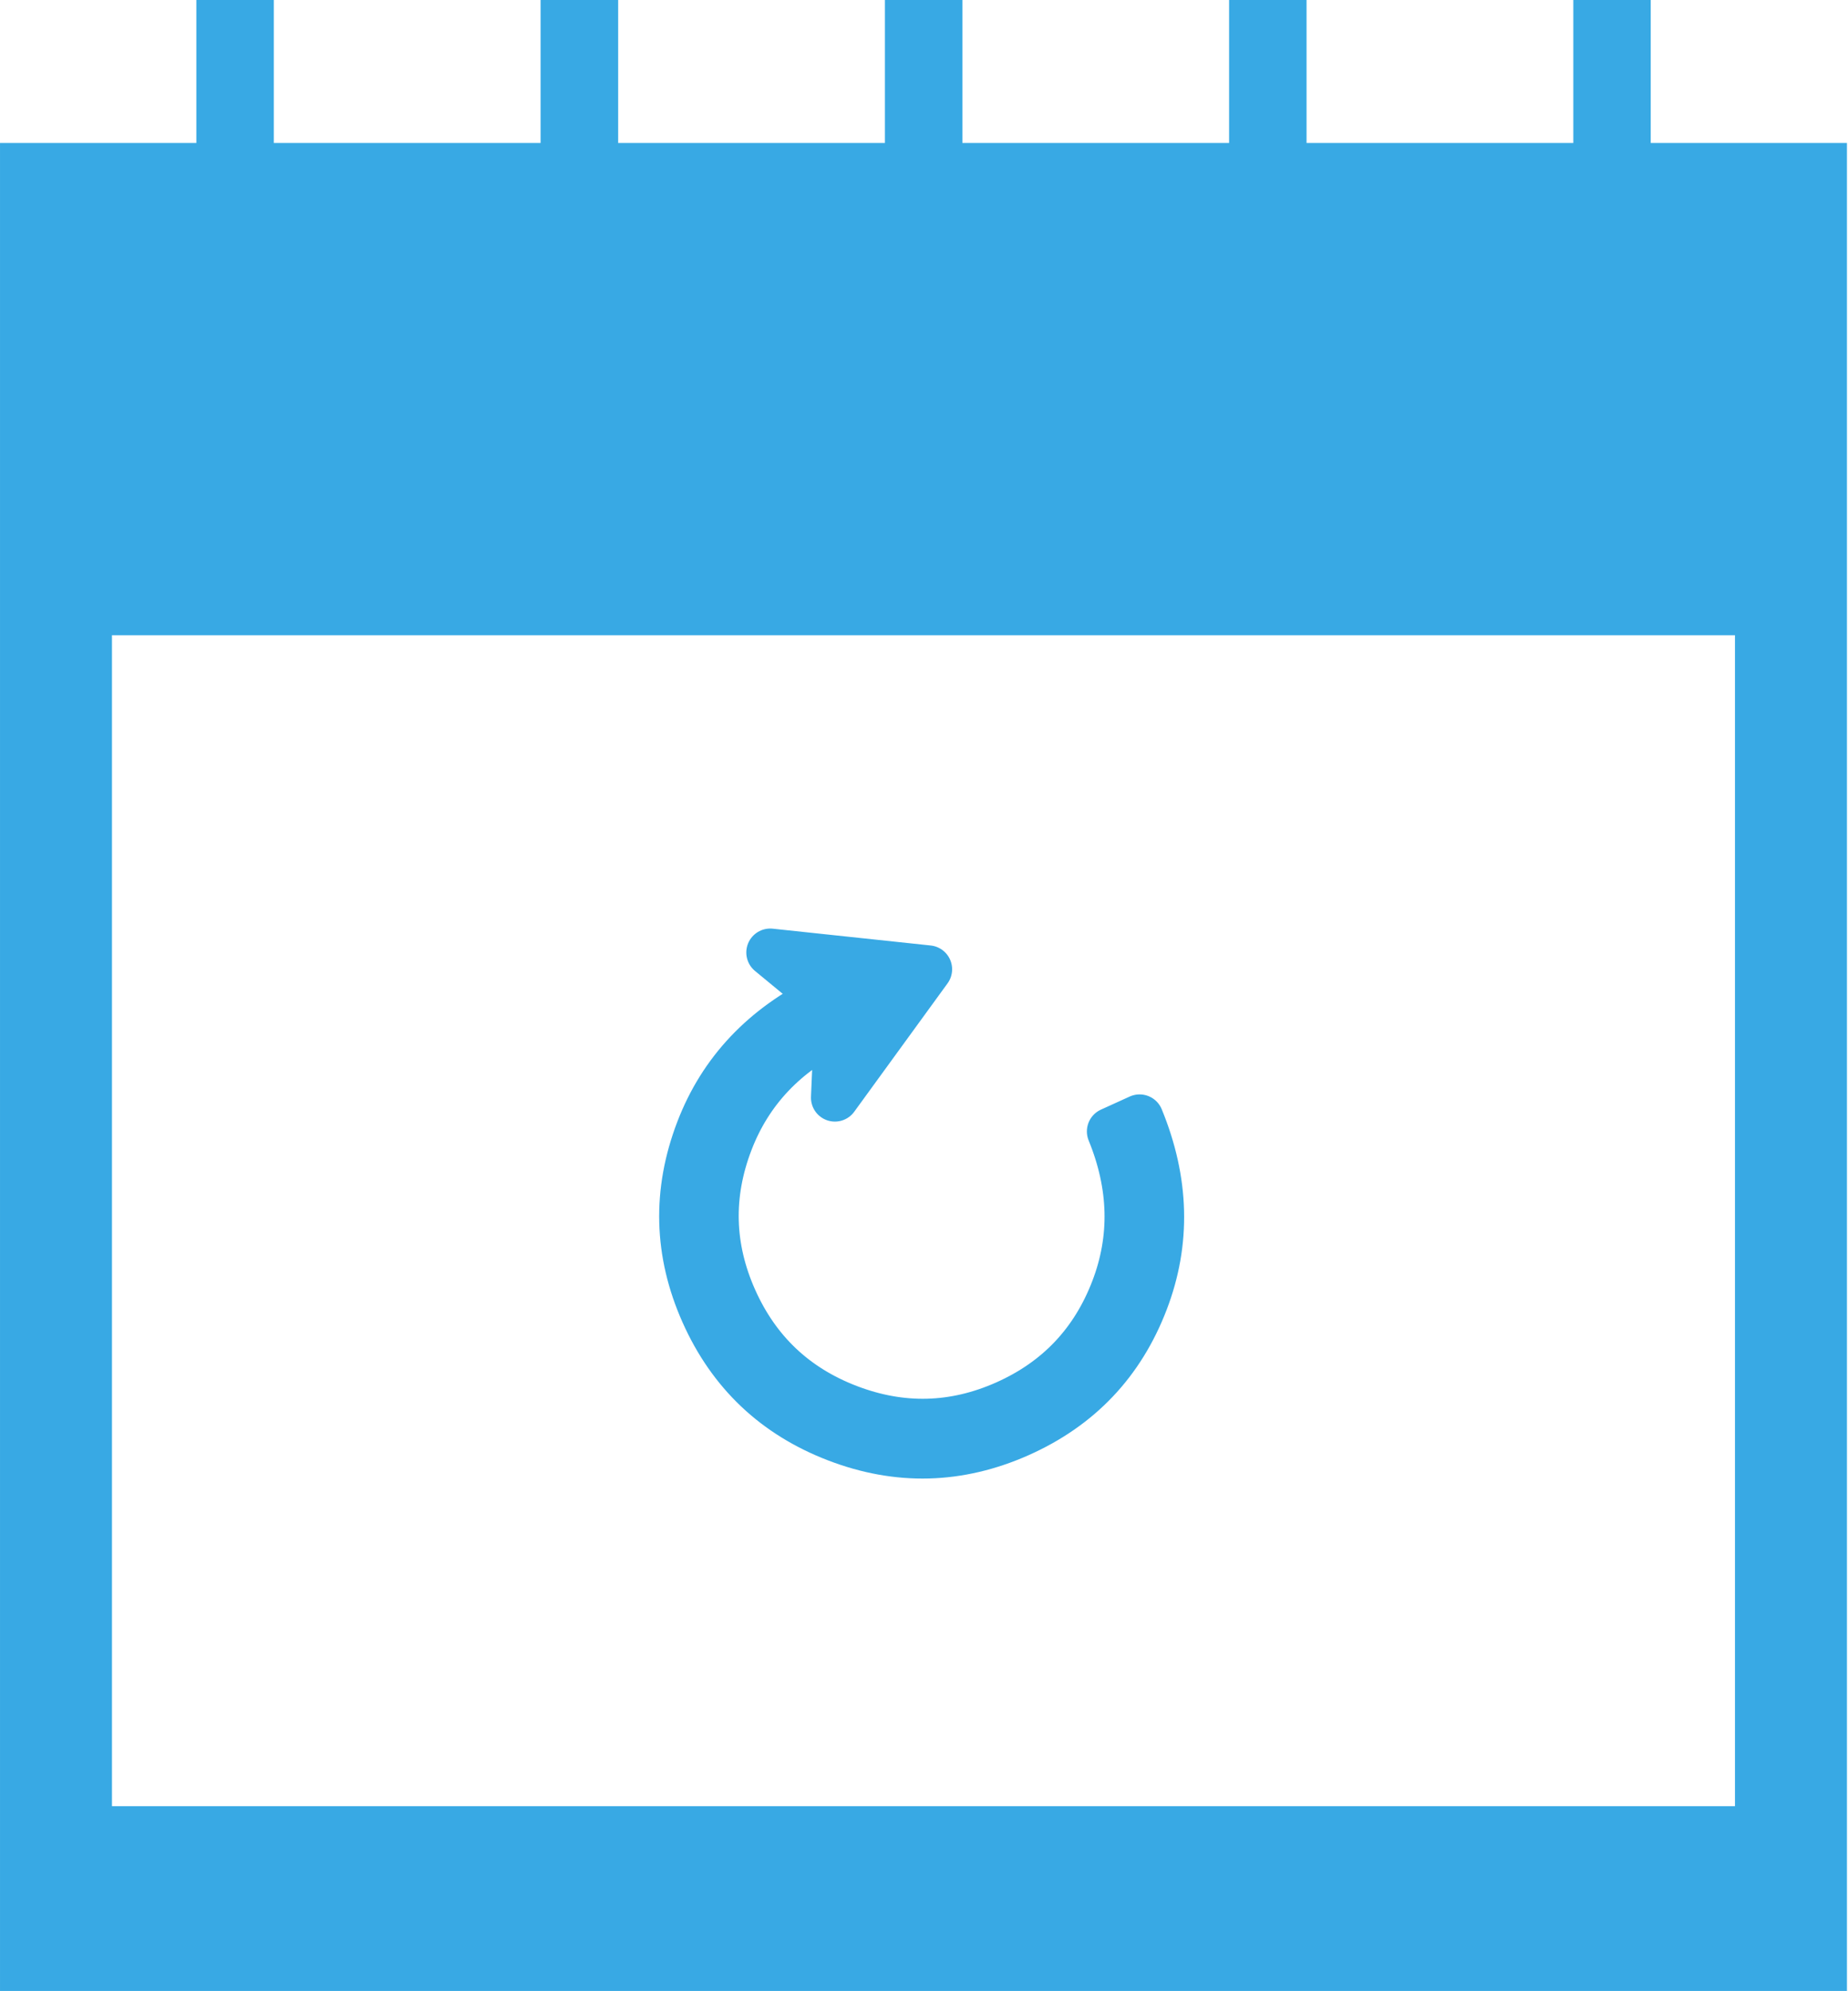
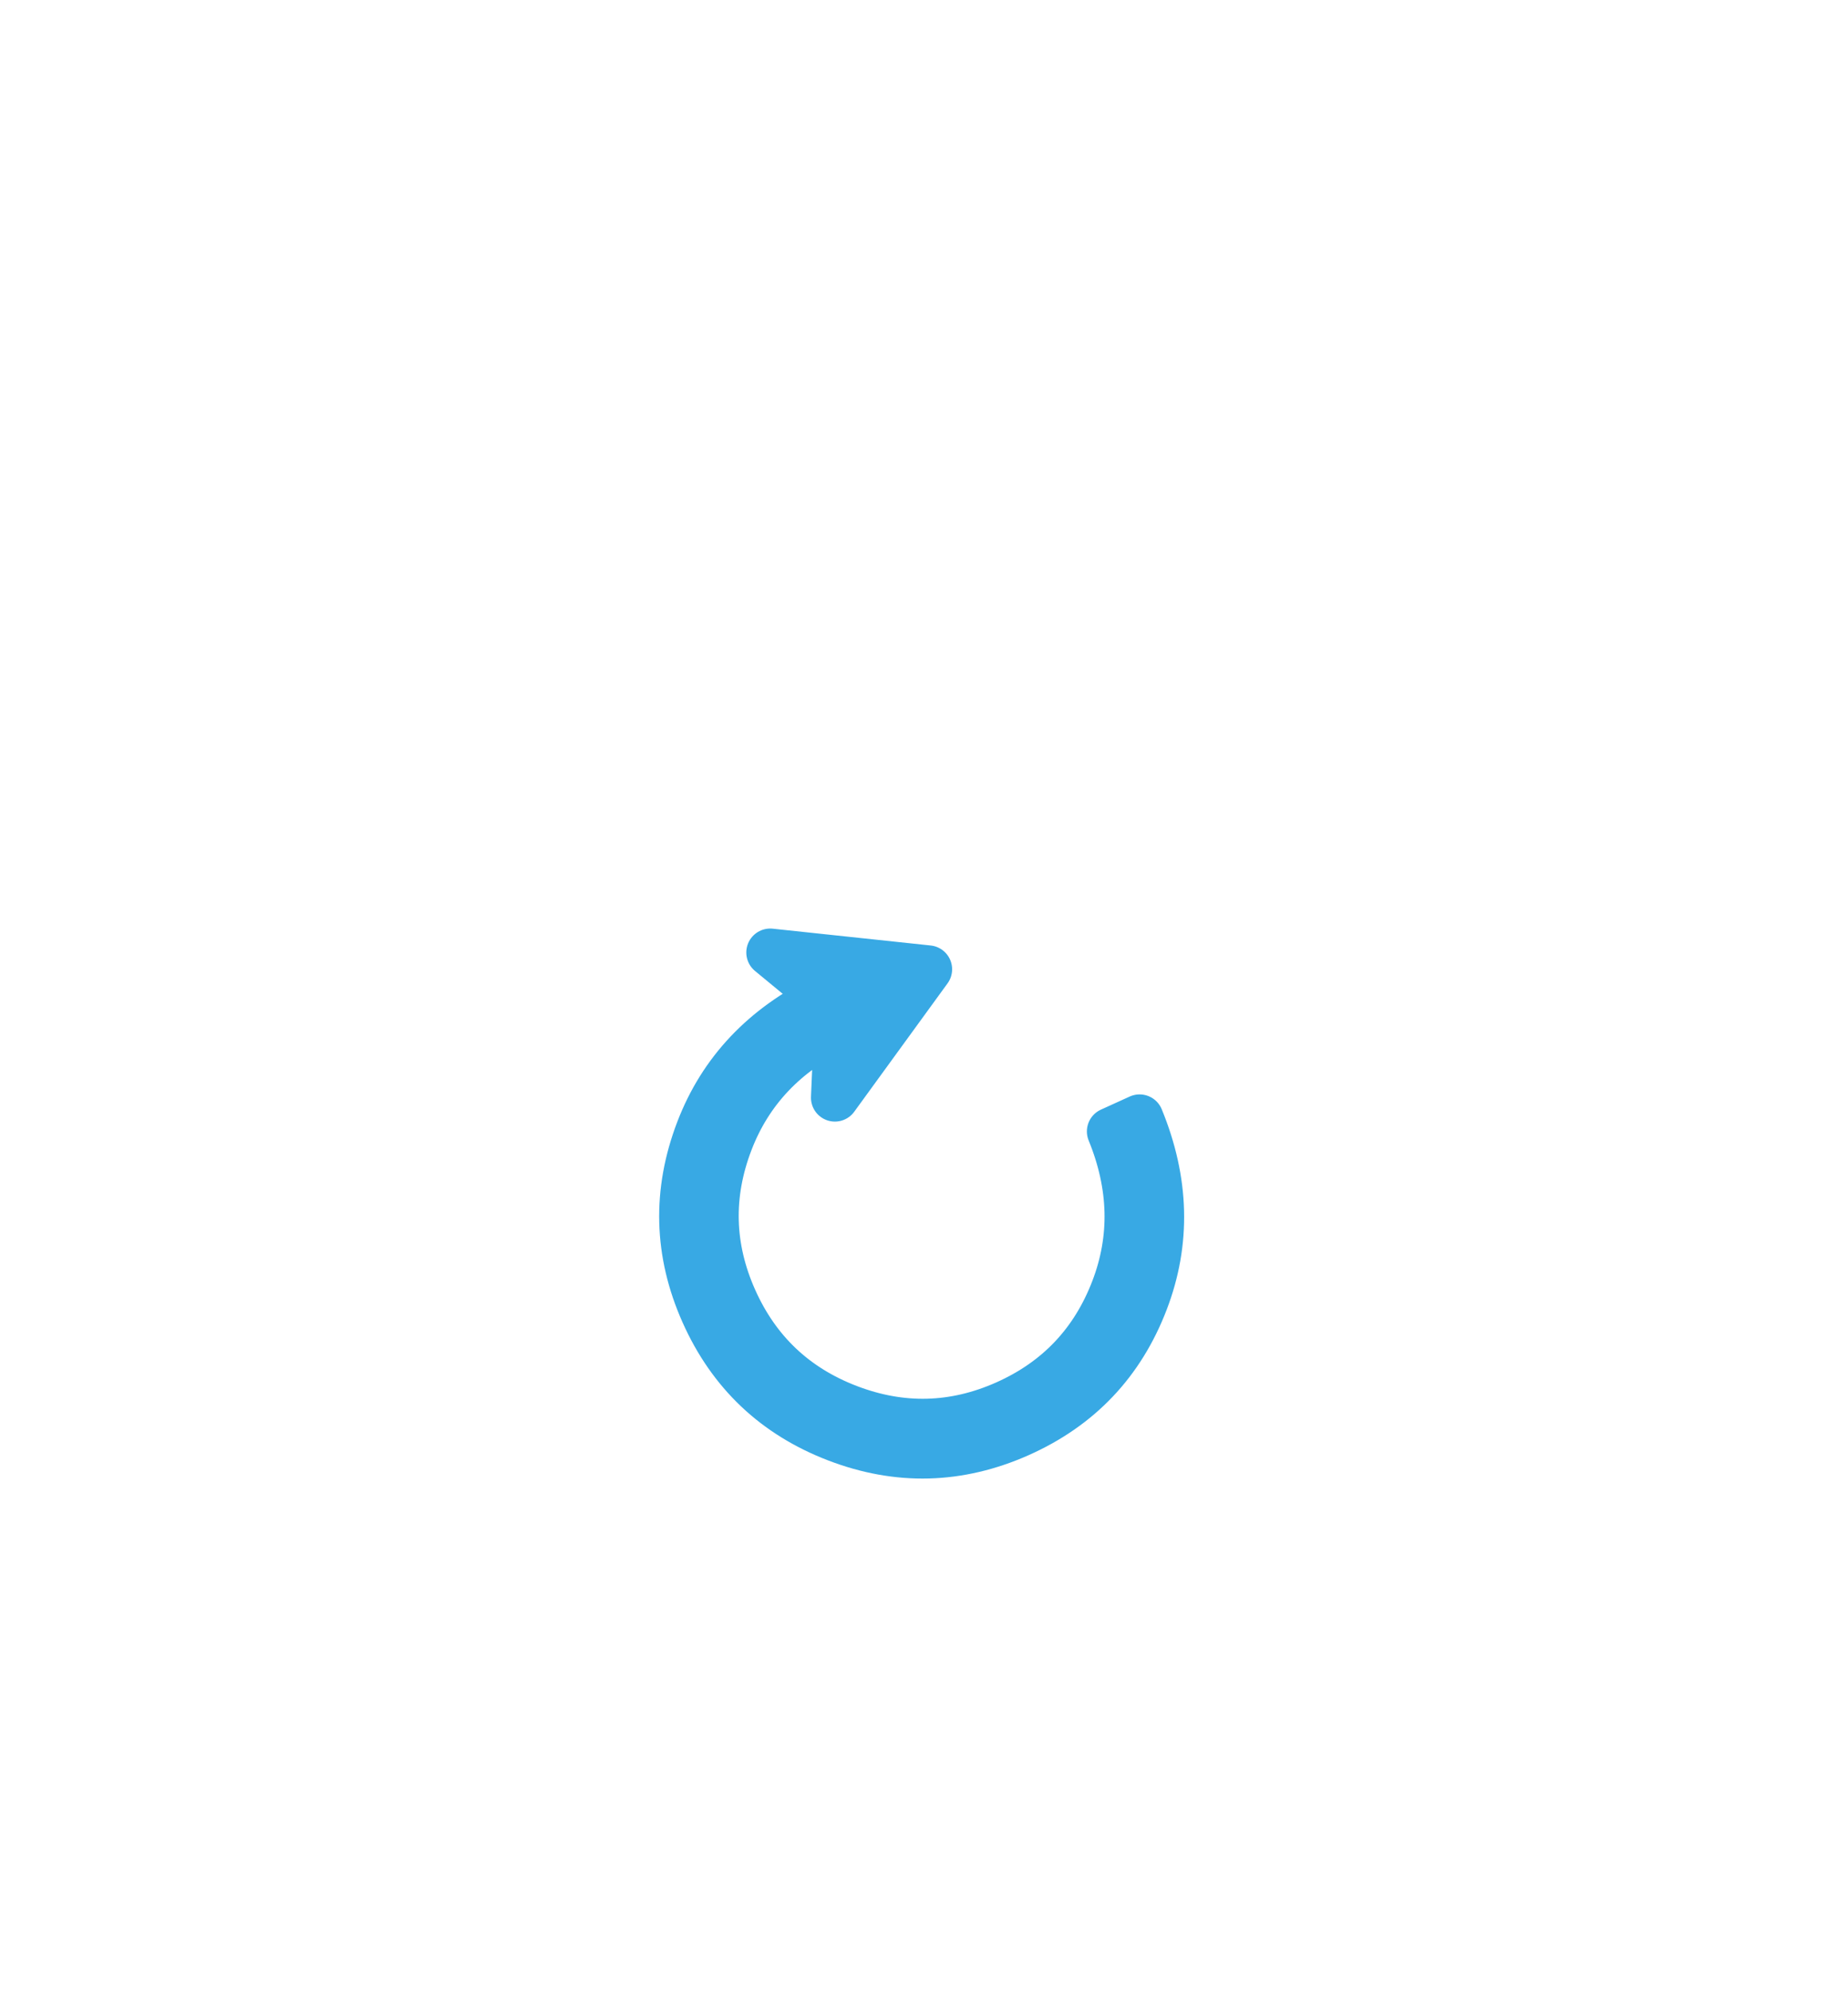
<svg xmlns="http://www.w3.org/2000/svg" width="100%" height="100%" viewBox="0 0 951 1024" version="1.1" xml:space="preserve" style="fill-rule:evenodd;clip-rule:evenodd;stroke-linecap:square;stroke-linejoin:round;stroke-miterlimit:1.414;">
  <g>
-     <path d="M849.478,73.542l0,-73.542l-39.83,0l0,73.542l-137.282,0l0,-73.542l-39.861,0l0,73.542l-137.252,0l0,-73.542l-39.861,0l0,73.542l-137.282,0l0,-73.542l-39.924,0l0,73.542l-137.283,0l0,-73.542l-39.861,0l0,73.542l-101.042,0l0,950.458l950.458,0l0,-950.458l-100.98,0Zm43.358,855.44l-835.214,0l0,-602.274l835.214,0l0,602.274Z" style="fill:#38a9e4;fill-rule:nonzero;" />
    <path d="M429.64,564.563l48.021,-66.023l-81.299,-8.645l28.171,23.219c-31.402,15.277 -52.894,38.02 -64.477,68.228c-12.136,31.652 -11.323,62.918 2.439,93.798c13.763,30.88 36.47,52.388 68.122,64.525c31.549,12.097 62.789,11.274 93.72,-2.469c30.932,-13.743 52.446,-36.389 64.543,-67.937c11.662,-30.415 10.853,-61.768 -2.428,-94.06l-14.821,6.734c11.413,27.91 12.079,55.01 1.998,81.3c-10.516,27.425 -29.145,47.097 -55.889,59.016c-26.743,11.919 -53.828,12.621 -81.252,2.105c-27.425,-10.515 -47.123,-29.155 -59.093,-55.918c-11.971,-26.763 -12.699,-53.858 -2.183,-81.282c10.081,-26.291 28.746,-45.979 55.996,-59.064l-1.568,36.473Z" style="fill:#38a9e4;fill-rule:nonzero;stroke:#38a9e4;stroke-width:24.62px;" />
  </g>
</svg>